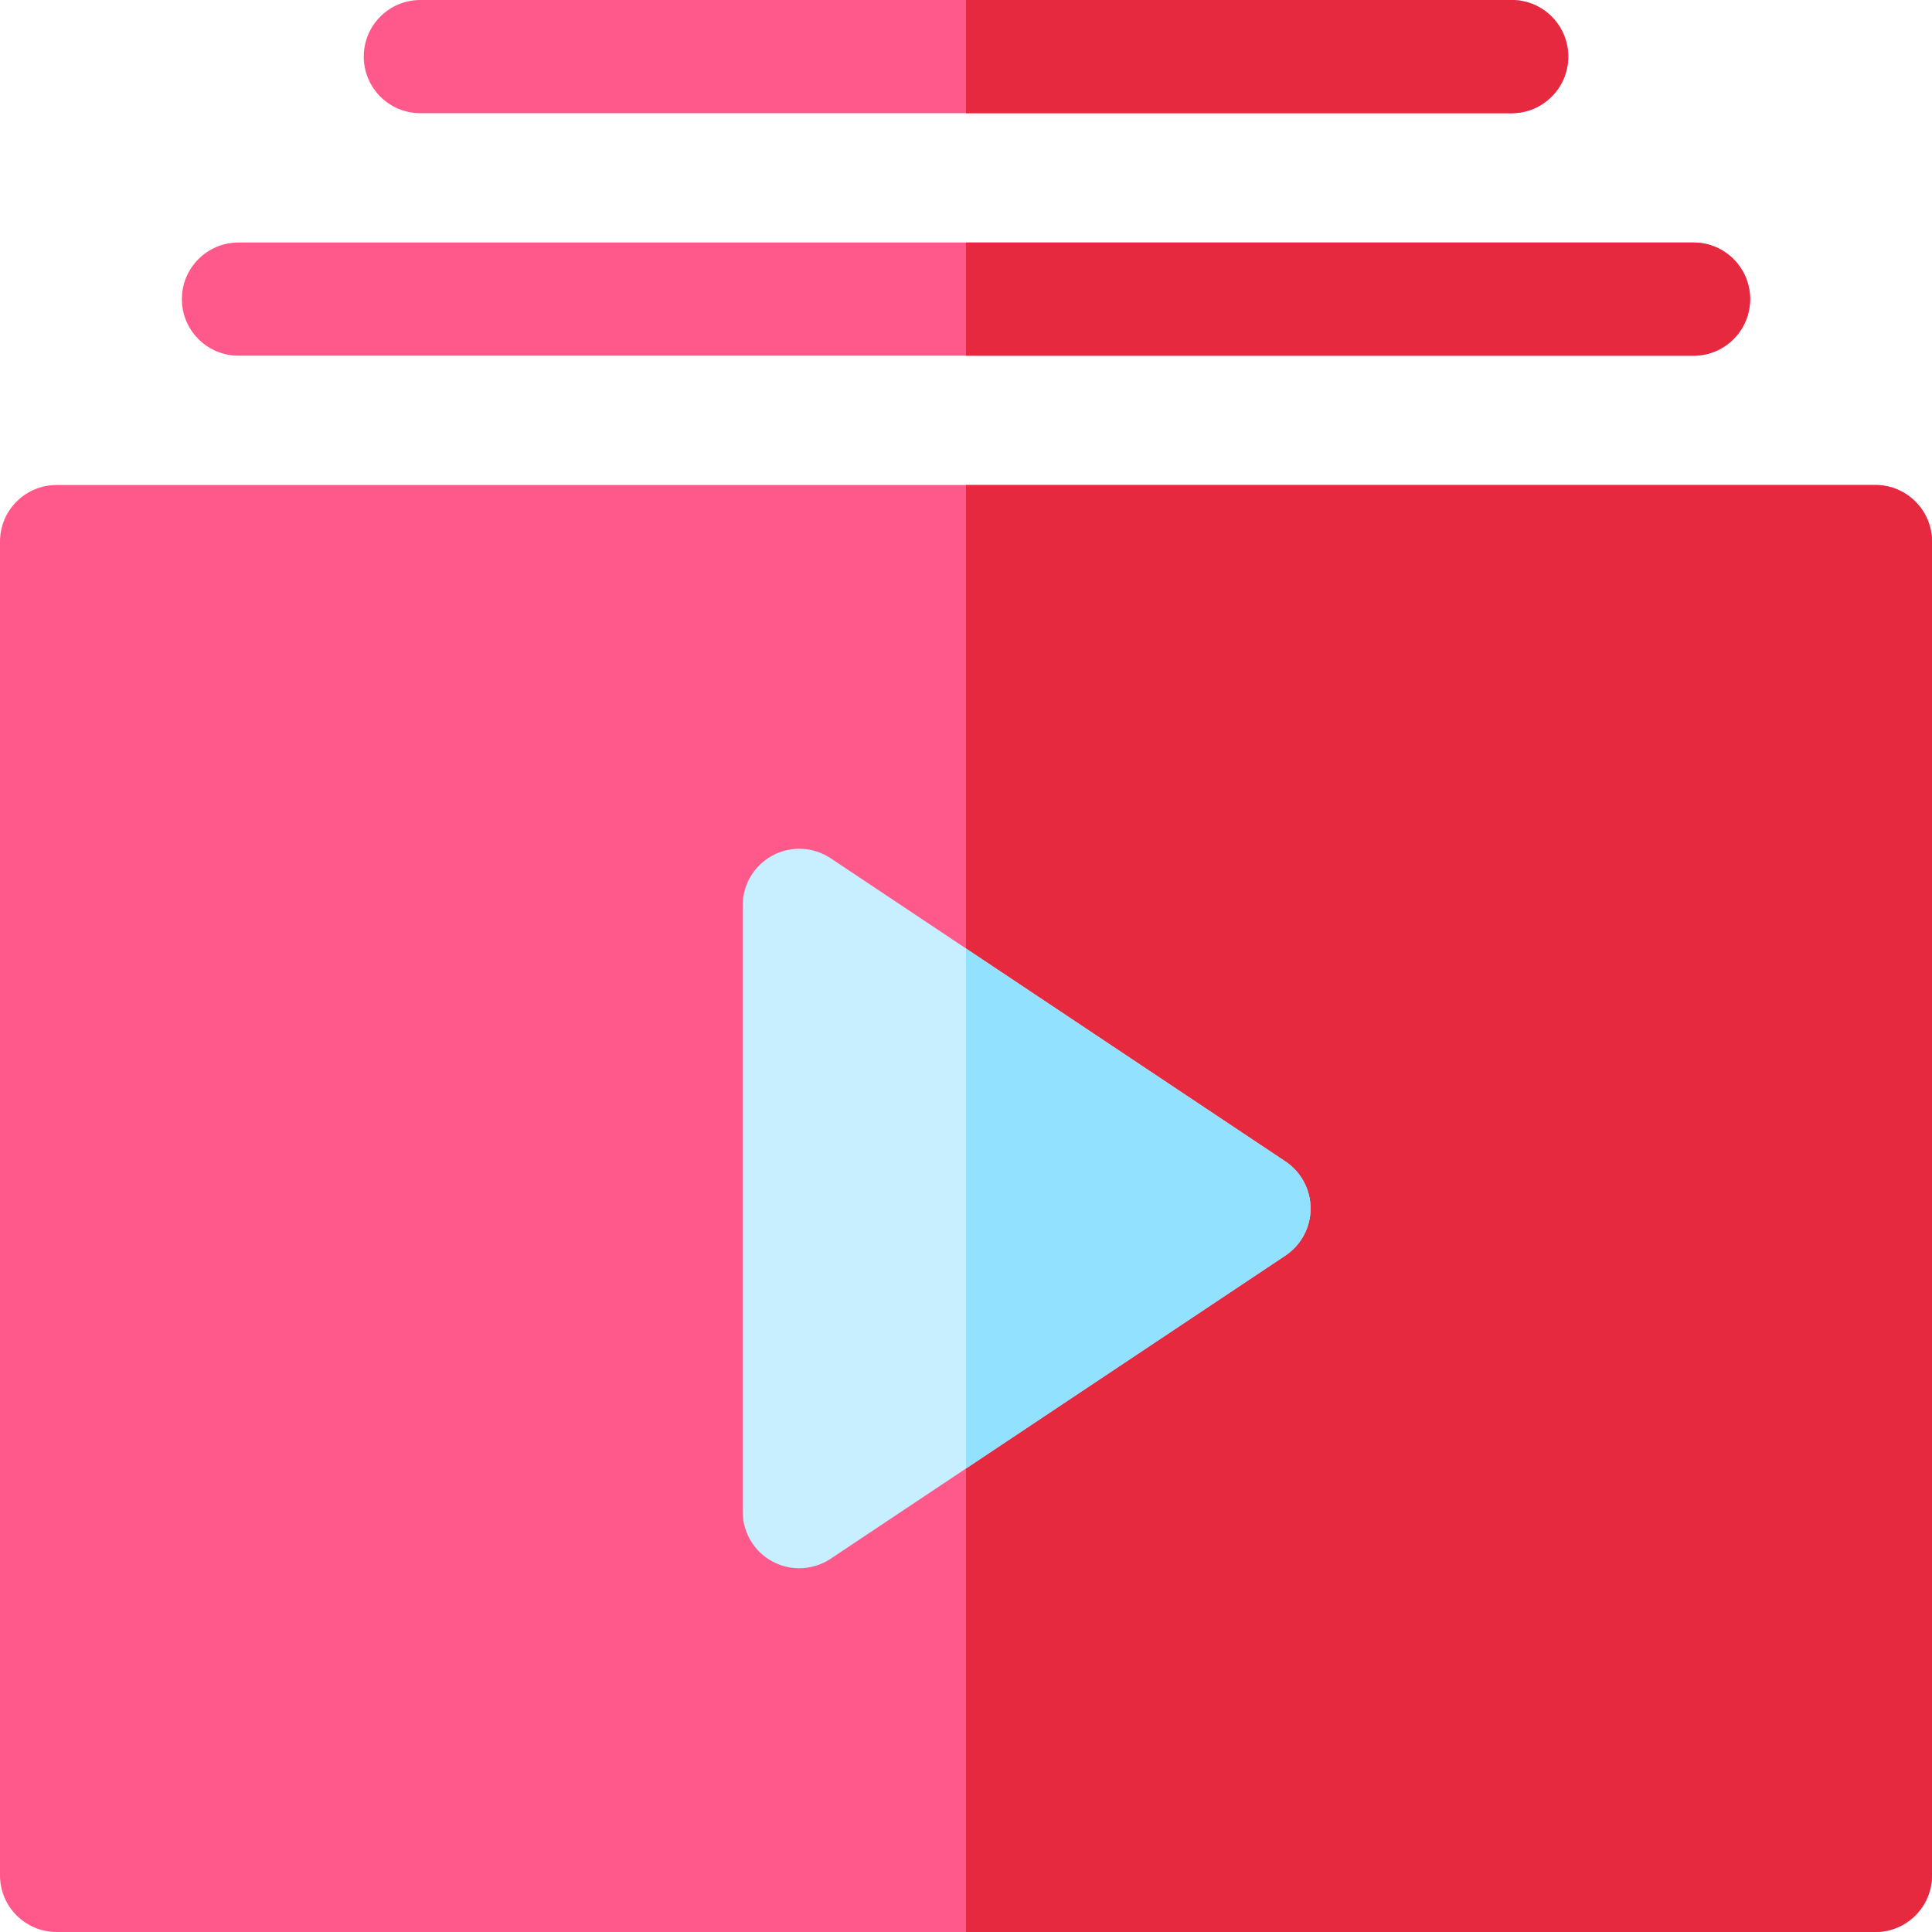
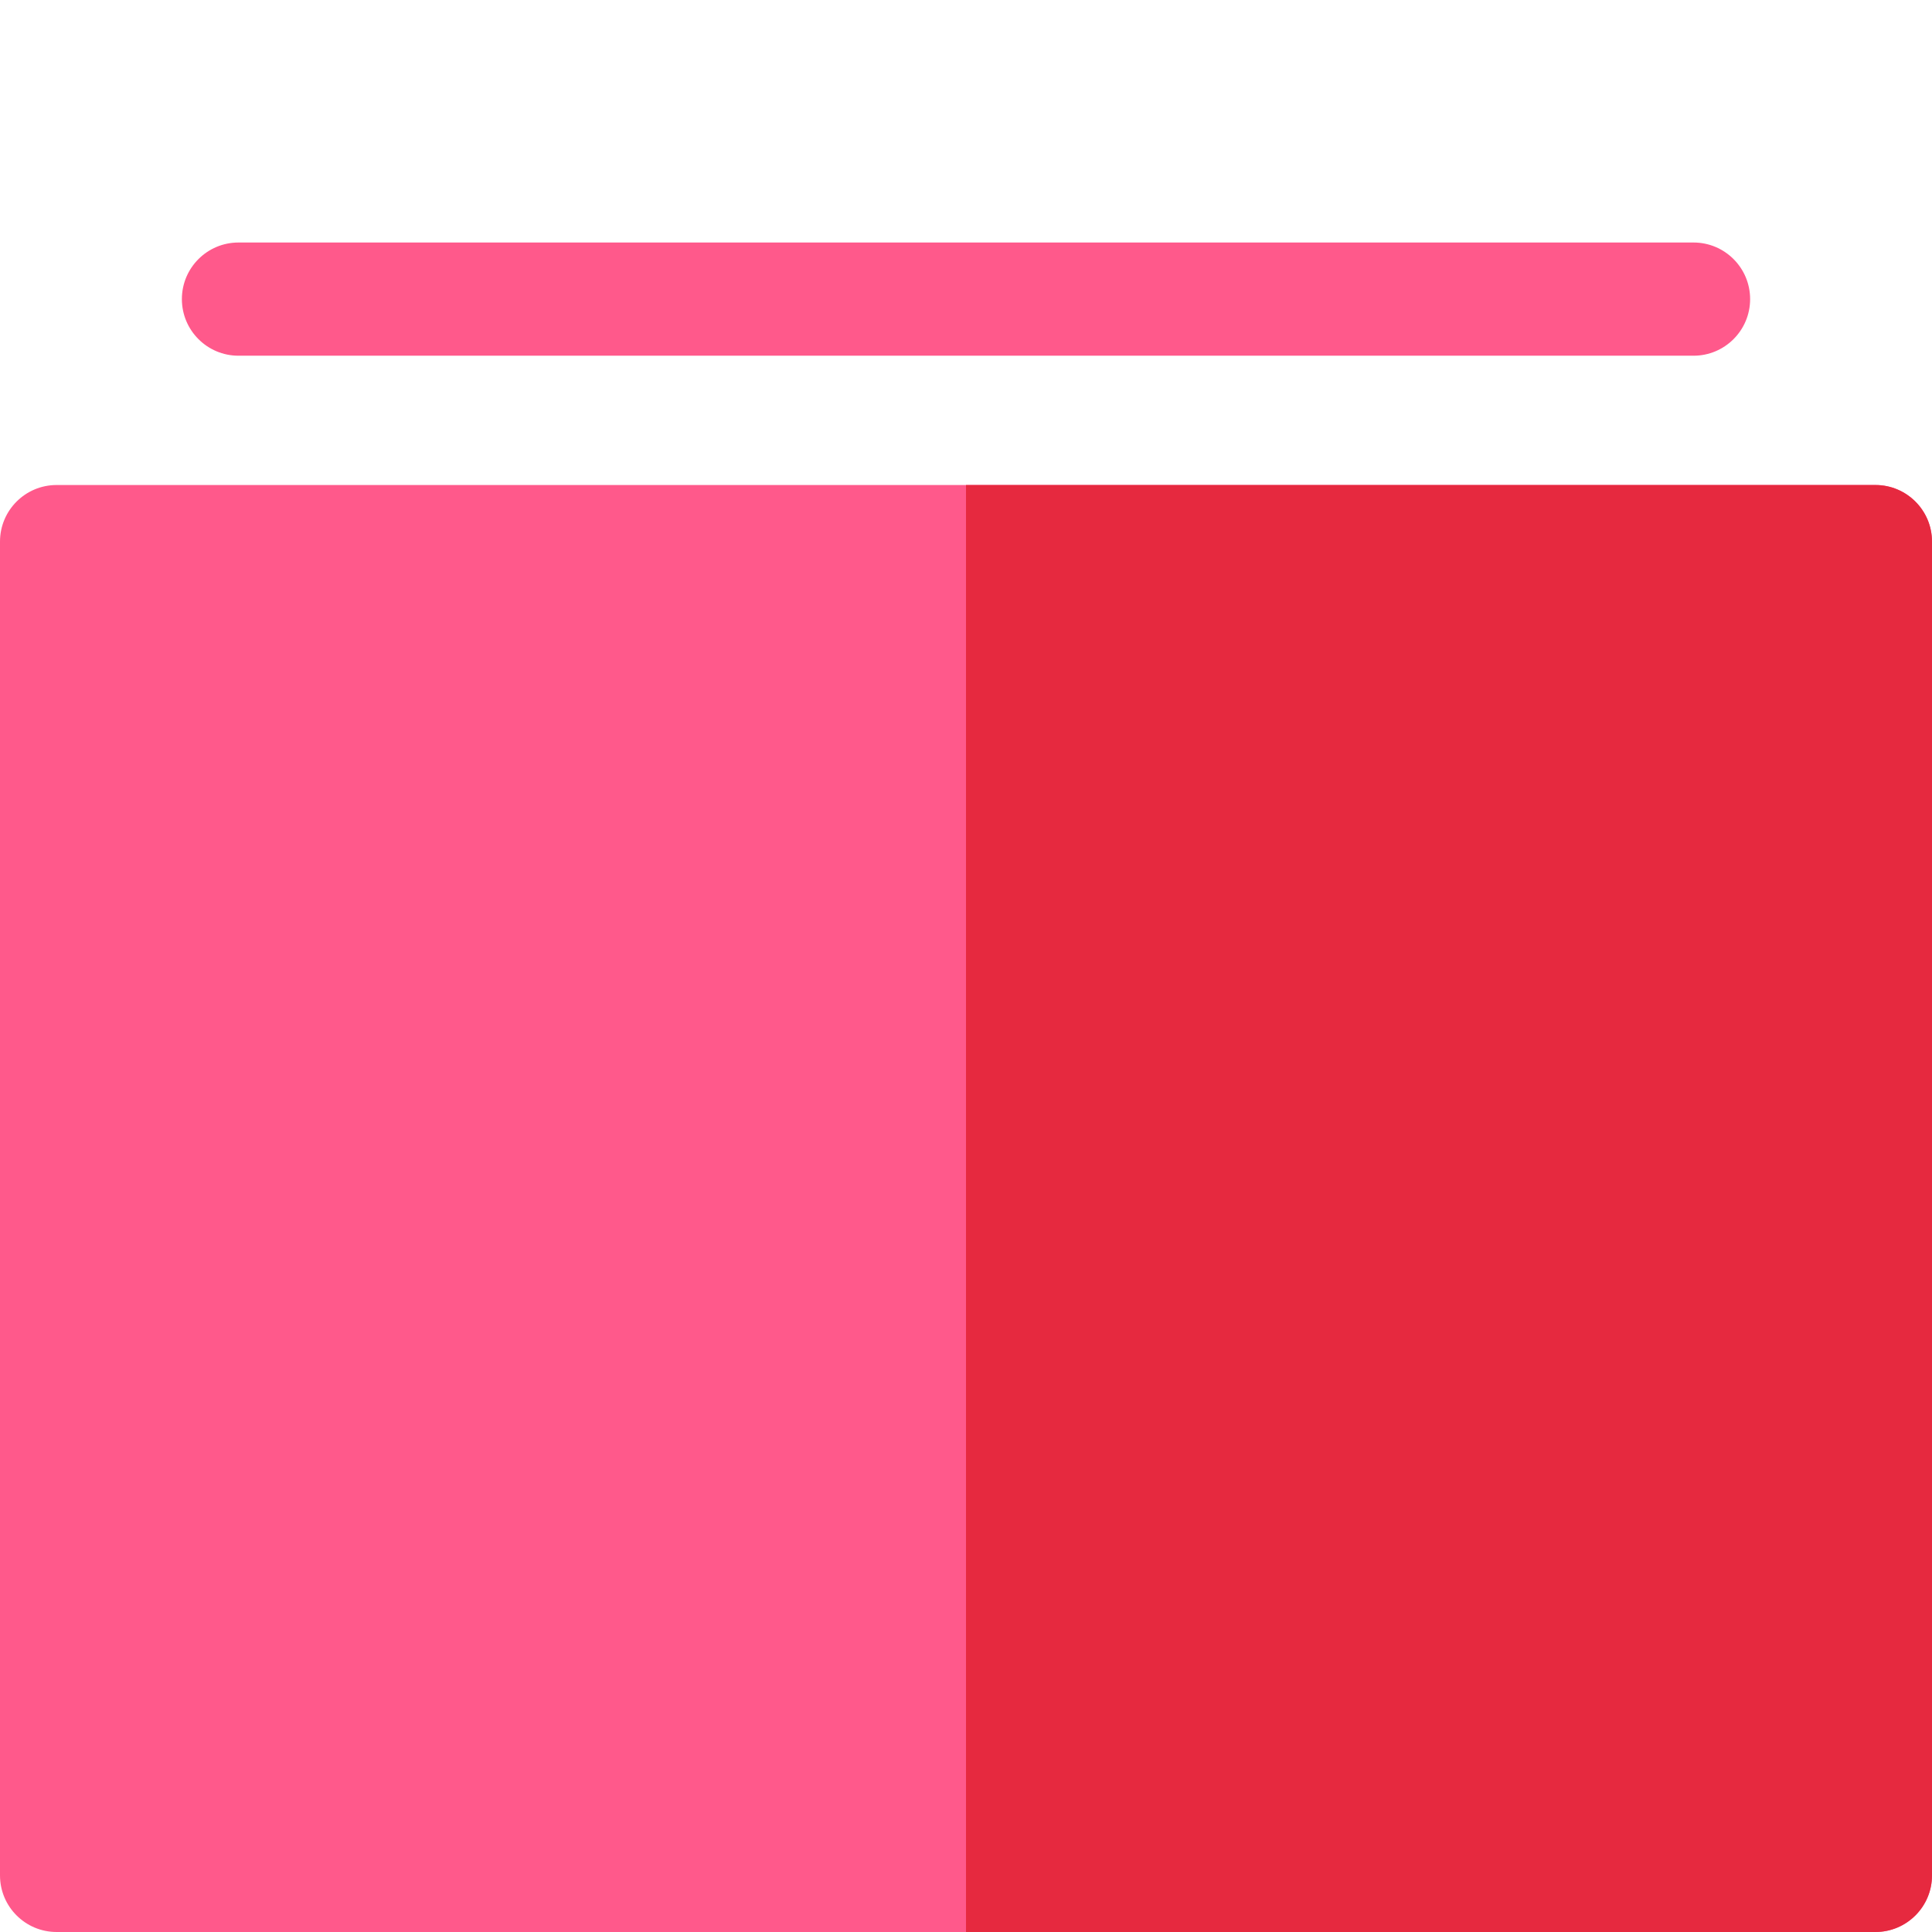
<svg xmlns="http://www.w3.org/2000/svg" version="1.1" id="Capa_1" x="0px" y="0px" viewBox="0 0 512 512" style="enable-background:new 0 0 512 512;" xml:space="preserve">
  <path style="fill:#FF598B;" d="M497,128.533H15c-8.284,0-15,6.716-15,15V497c0,8.284,6.716,15,15,15h482c8.284,0,15-6.716,15-15  V143.533C512,135.249,505.284,128.533,497,128.533z" />
  <path style="fill:#E6293F;" d="M497,128.533H256.001V512H497c8.284,0,15-6.716,15-15V143.533  C512,135.249,505.284,128.533,497,128.533z" />
-   <path style="fill:#C7EFFF;" d="M340.637,307.787l-120.5-80.334c-4.602-3.069-10.521-3.354-15.398-0.745  c-4.877,2.61-7.922,7.693-7.922,13.226v160.667c0,5.532,3.045,10.615,7.922,13.226c2.218,1.186,4.65,1.774,7.077,1.774  c2.91,0,5.812-0.846,8.321-2.52l120.5-80.333c4.173-2.781,6.68-7.465,6.68-12.48S344.81,310.569,340.637,307.787z" />
  <g>
    <path style="fill:#FF598B;" d="M63.201,94.268h385.6c8.284,0,15-6.716,15-15s-6.716-15-15-15h-385.6c-8.284,0-15,6.716-15,15   S54.917,94.268,63.201,94.268z" />
-     <path style="fill:#FF598B;" d="M111.4,30h289.2c8.284,0,15-6.716,15-15s-6.716-15-15-15H111.4c-8.284,0-15,6.716-15,15   S103.116,30,111.4,30z" />
  </g>
-   <path style="fill:#91E1FF;" d="M340.637,307.787l-84.636-56.425v137.81l84.636-56.424c4.173-2.781,6.68-7.465,6.68-12.48  S344.81,310.569,340.637,307.787z" />
  <g>
-     <path style="fill:#E6293F;" d="M463.801,79.268c0-8.284-6.716-15-15-15h-192.8v30h192.8   C457.085,94.268,463.801,87.552,463.801,79.268z" />
-     <path style="fill:#E6293F;" d="M415.6,15c0-8.284-6.716-15-15-15H256.001v30H400.6C408.884,30,415.6,23.284,415.6,15z" />
-   </g>
+     </g>
  <g>
</g>
  <g>
</g>
  <g>
</g>
  <g>
</g>
  <g>
</g>
  <g>
</g>
  <g>
</g>
  <g>
</g>
  <g>
</g>
  <g>
</g>
  <g>
</g>
  <g>
</g>
  <g>
</g>
  <g>
</g>
  <g>
</g>
</svg>